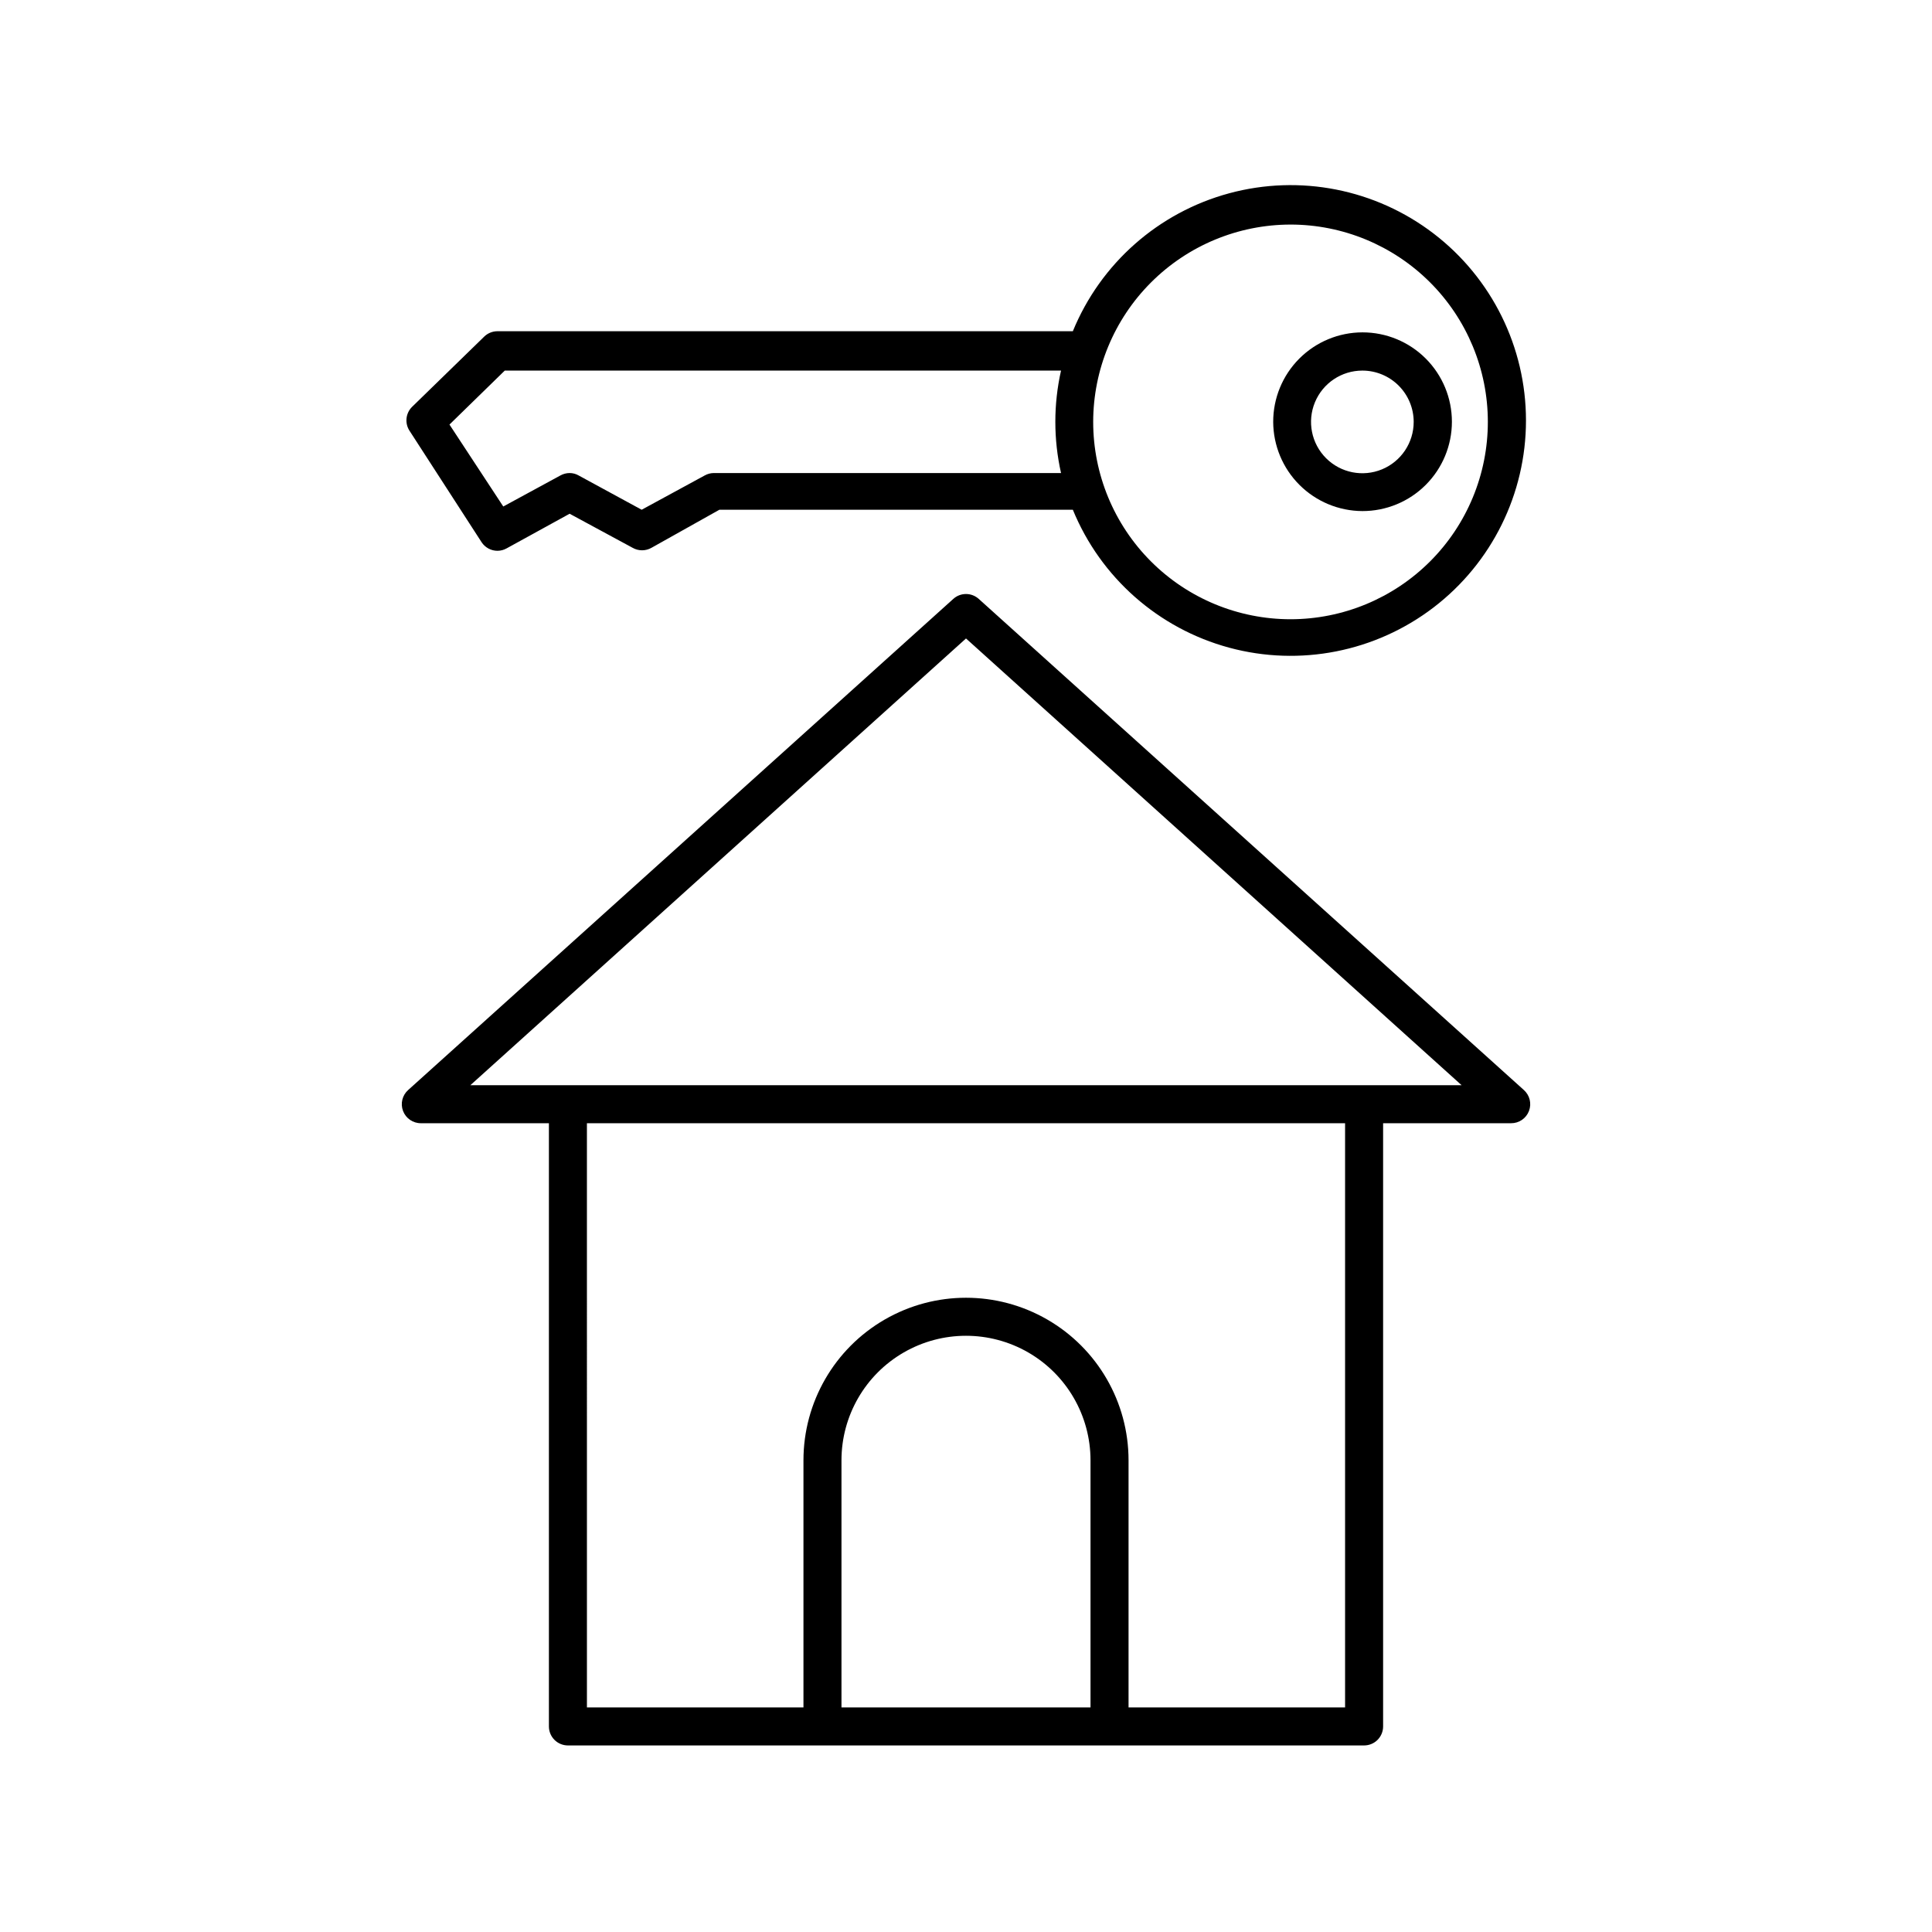
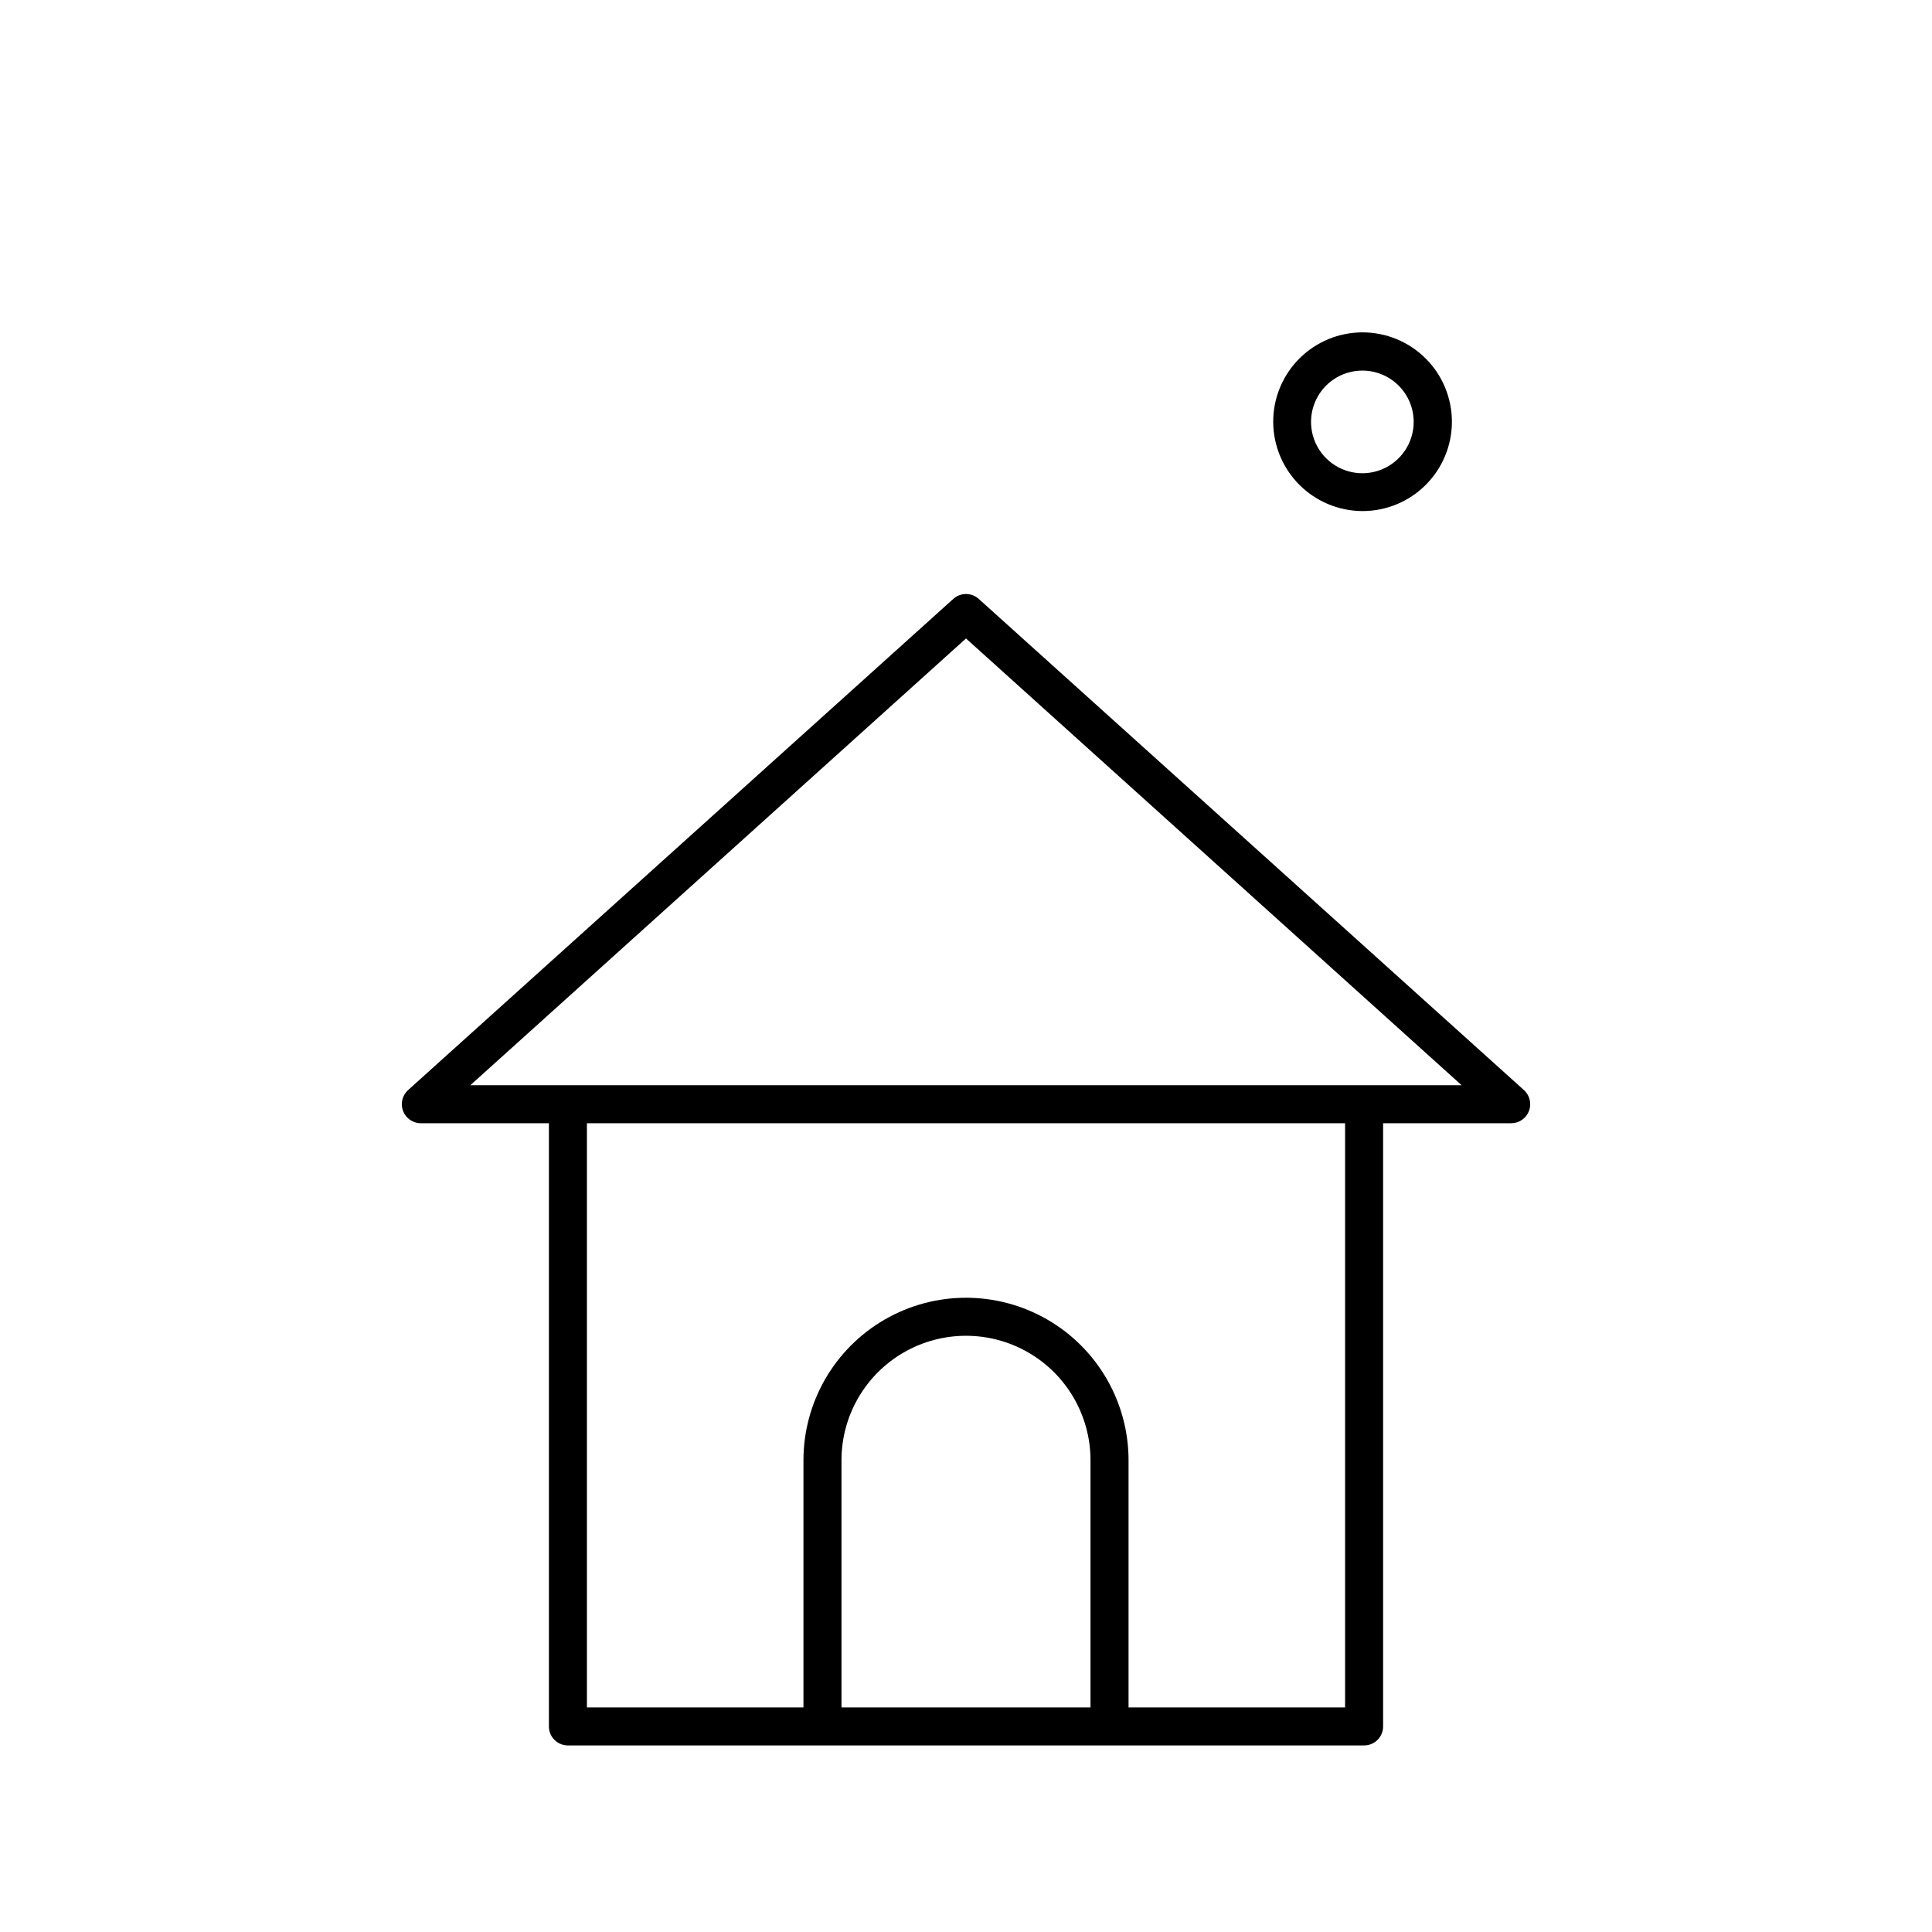
<svg xmlns="http://www.w3.org/2000/svg" fill="#000000" width="800px" height="800px" version="1.1" viewBox="144 144 512 512">
  <g>
    <path d="m438.04 606.56h67.461c1.336 0 2.617-0.527 3.562-1.473 0.945-0.945 1.477-2.227 1.477-3.562v-159.86h33.906c2.102 0.02 3.996-1.273 4.746-3.238 0.754-1.965 0.207-4.188-1.371-5.578l-144.44-130.13c-1.918-1.734-4.836-1.734-6.754 0l-144.44 130.13c-1.578 1.391-2.125 3.613-1.371 5.578 0.75 1.965 2.644 3.258 4.746 3.238h33.906v159.86c0 1.336 0.531 2.617 1.477 3.562 0.945 0.945 2.227 1.473 3.562 1.473zm-138.5-164.89h200.92v154.82h-57.383v-65.496c0-15.391-8.211-29.609-21.539-37.305-13.328-7.695-29.746-7.695-43.074 0-13.328 7.695-21.539 21.914-21.539 37.305v65.496h-57.383zm100.46-128.47 131.34 118.39h-262.69zm-33 283.29v-65.496c0-11.789 6.289-22.684 16.5-28.578 10.207-5.894 22.789-5.894 33 0 10.207 5.894 16.496 16.789 16.496 28.578v65.496z" />
-     <path d="m271.63 287.7c0.938 1.422 2.527 2.277 4.231 2.266 0.848-0.008 1.68-0.234 2.418-0.652l16.676-9.168 16.676 9.016c1.559 0.898 3.481 0.898 5.039 0l17.984-10.078 93.66 0.004c7.363 17.965 22.676 31.477 41.422 36.551 18.742 5.07 38.777 1.125 54.199-10.676 15.418-11.801 24.465-30.113 24.465-49.531 0-19.418-9.047-37.727-24.465-49.527-15.422-11.805-35.457-15.75-54.199-10.68-18.746 5.074-34.059 18.586-41.422 36.555h-152.5c-1.297 0.004-2.543 0.508-3.477 1.41l-19.145 18.641c-1.699 1.691-1.973 4.348-0.652 6.348zm214.32-84.188c13.871-0.012 27.18 5.488 37 15.289 9.816 9.801 15.336 23.102 15.344 36.973 0.012 13.875-5.492 27.18-15.297 36.996-9.805 9.812-23.109 15.328-36.98 15.336-13.871 0.004-27.18-5.504-36.988-15.312-9.812-9.809-15.324-23.113-15.324-36.984 0.012-13.855 5.519-27.145 15.312-36.945 9.797-9.805 23.074-15.324 36.934-15.352zm-60.762 65.848h-92.043c-0.852 0.012-1.684 0.238-2.418 0.656l-16.68 9.07-16.676-9.07c-0.73-0.43-1.566-0.656-2.418-0.656-0.863 0.004-1.715 0.23-2.469 0.656l-15.113 8.211-14.258-21.715 14.66-14.309 147.41 0.004c-2.012 8.938-2.012 18.215 0 27.152z" />
    <path d="m505.04 279.44c6.285 0.012 12.32-2.473 16.77-6.914 4.453-4.438 6.957-10.461 6.961-16.75 0.004-6.285-2.492-12.312-6.938-16.758-4.445-4.445-10.473-6.941-16.758-6.938-6.289 0.004-12.312 2.508-16.754 6.961-4.438 4.449-6.922 10.484-6.91 16.77 0.027 6.258 2.523 12.254 6.949 16.68s10.422 6.922 16.68 6.949zm13.602-23.629c0 5.5-3.312 10.461-8.395 12.566-5.086 2.106-10.934 0.941-14.824-2.949s-5.055-9.738-2.949-14.824c2.106-5.082 7.062-8.395 12.566-8.395 3.609 0 7.066 1.43 9.617 3.984 2.551 2.551 3.984 6.008 3.984 9.617z" />
  </g>
</svg>